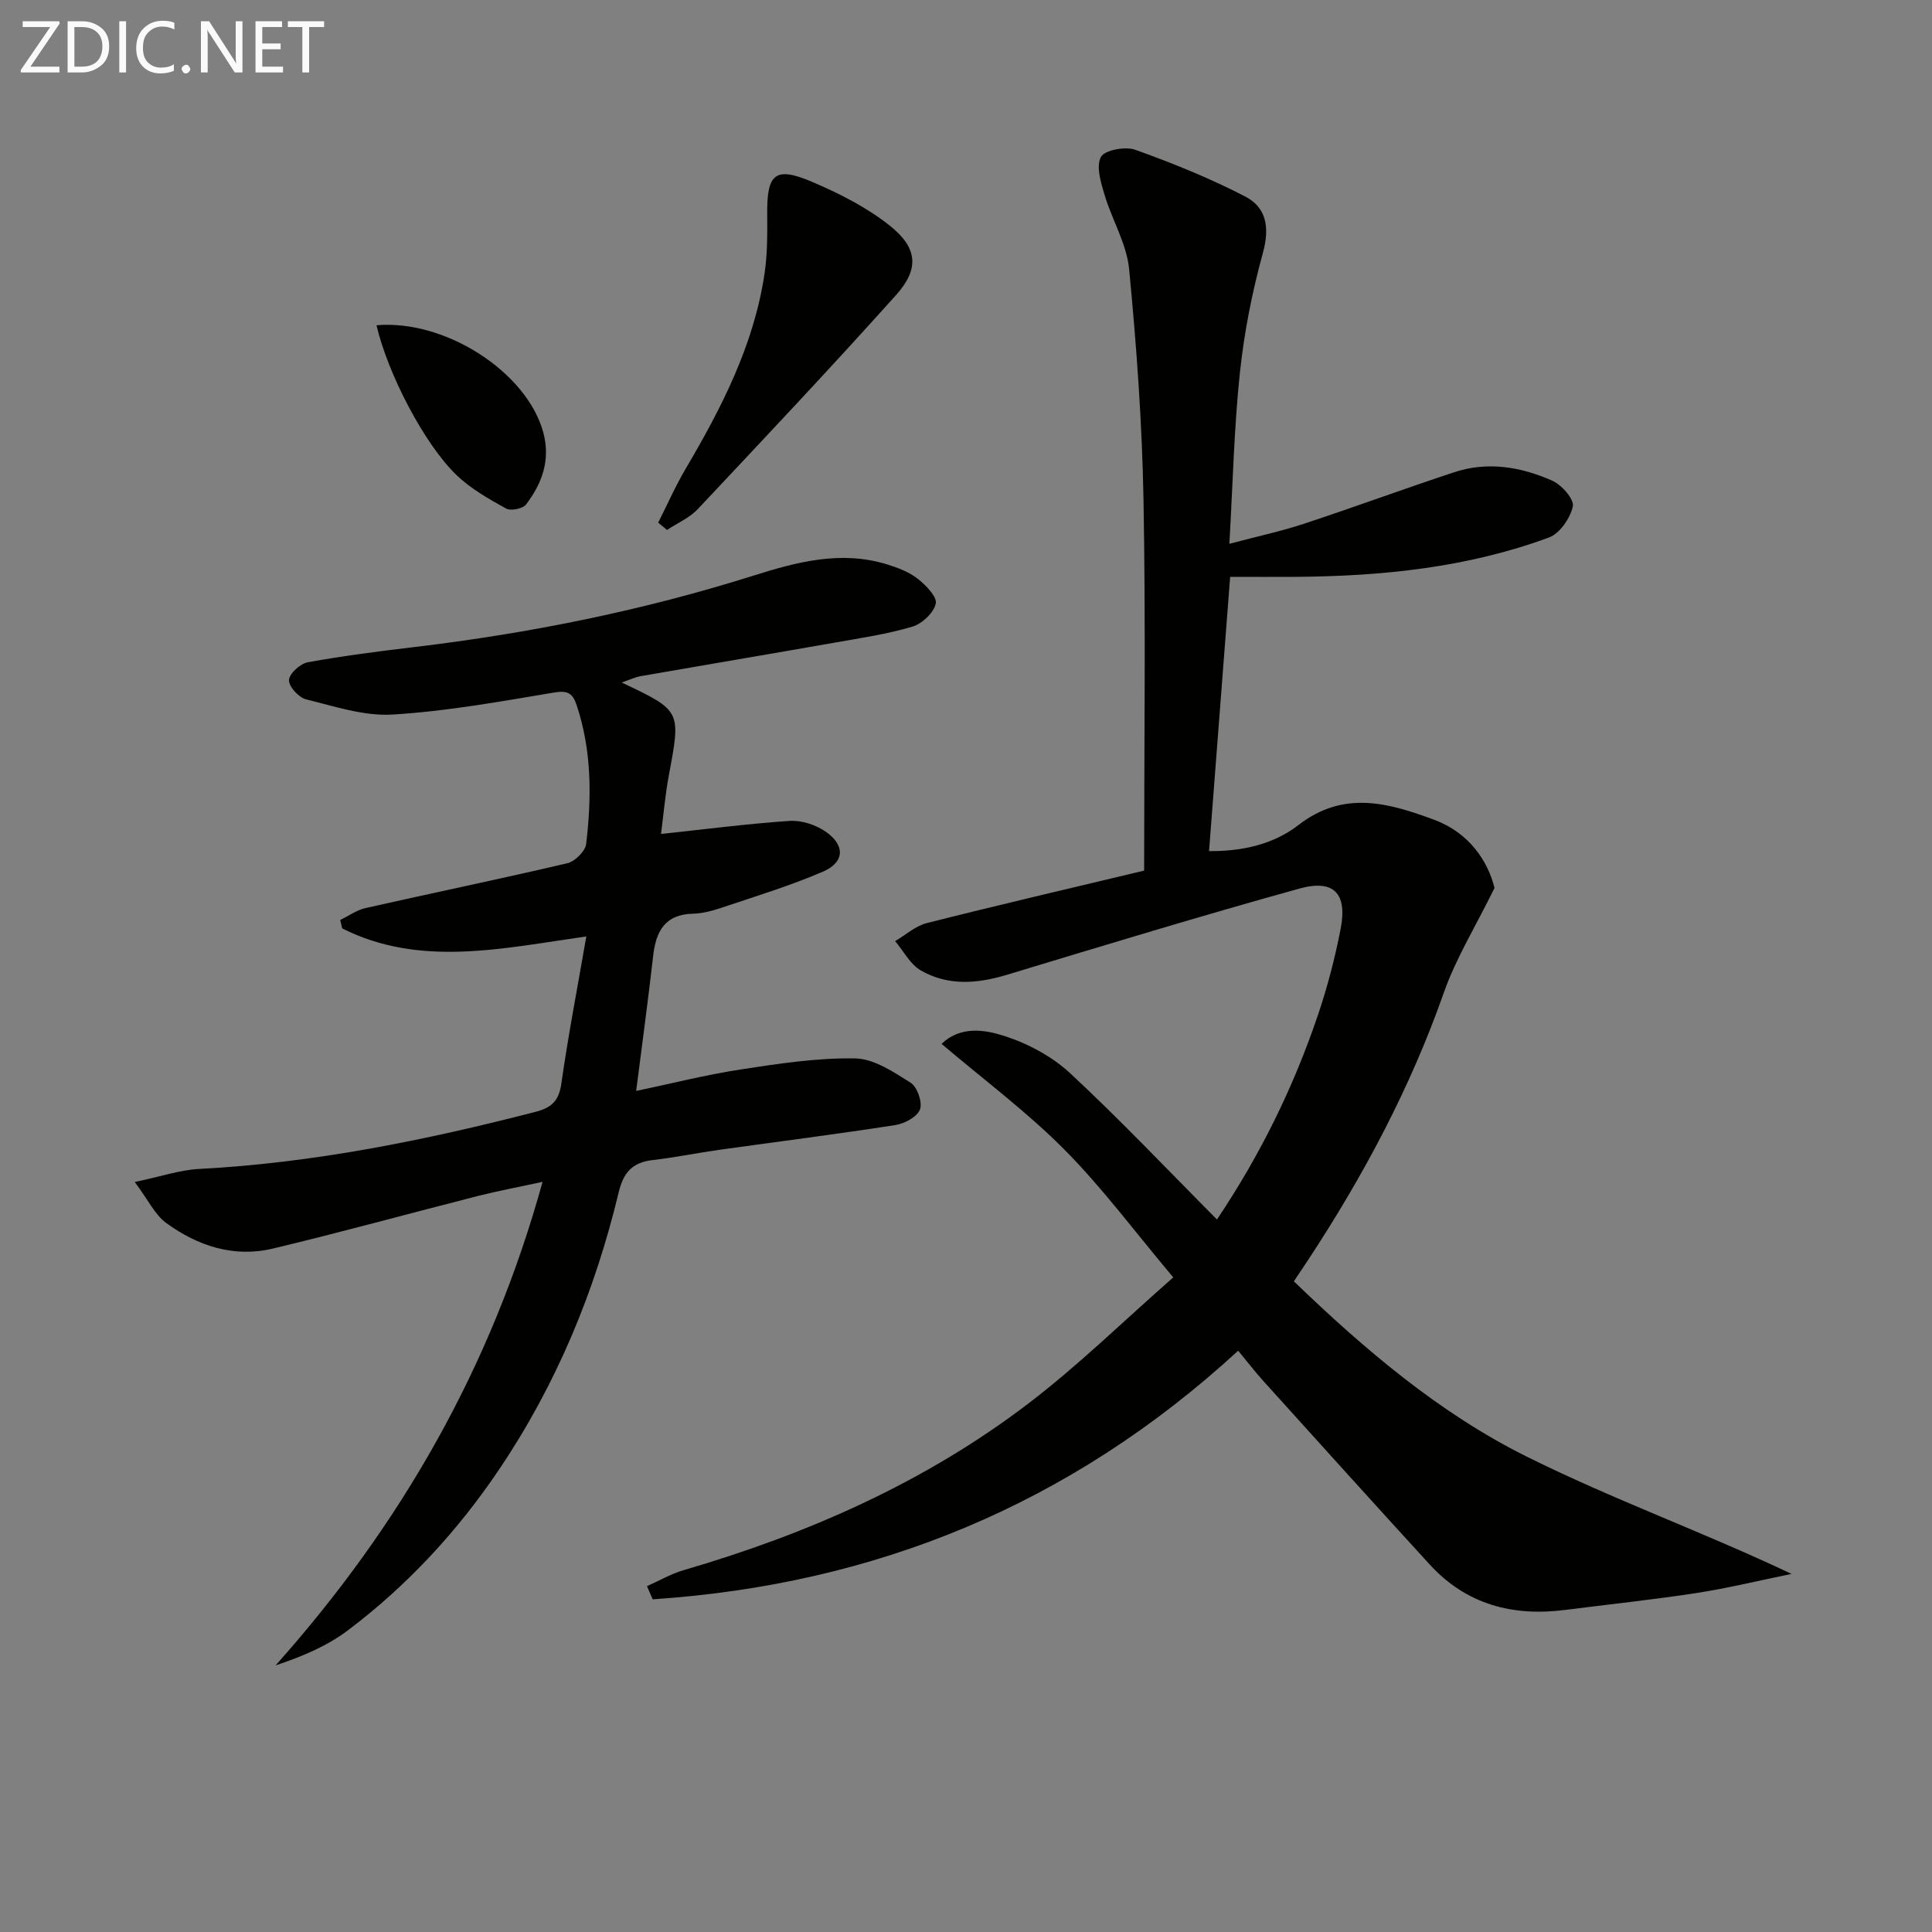
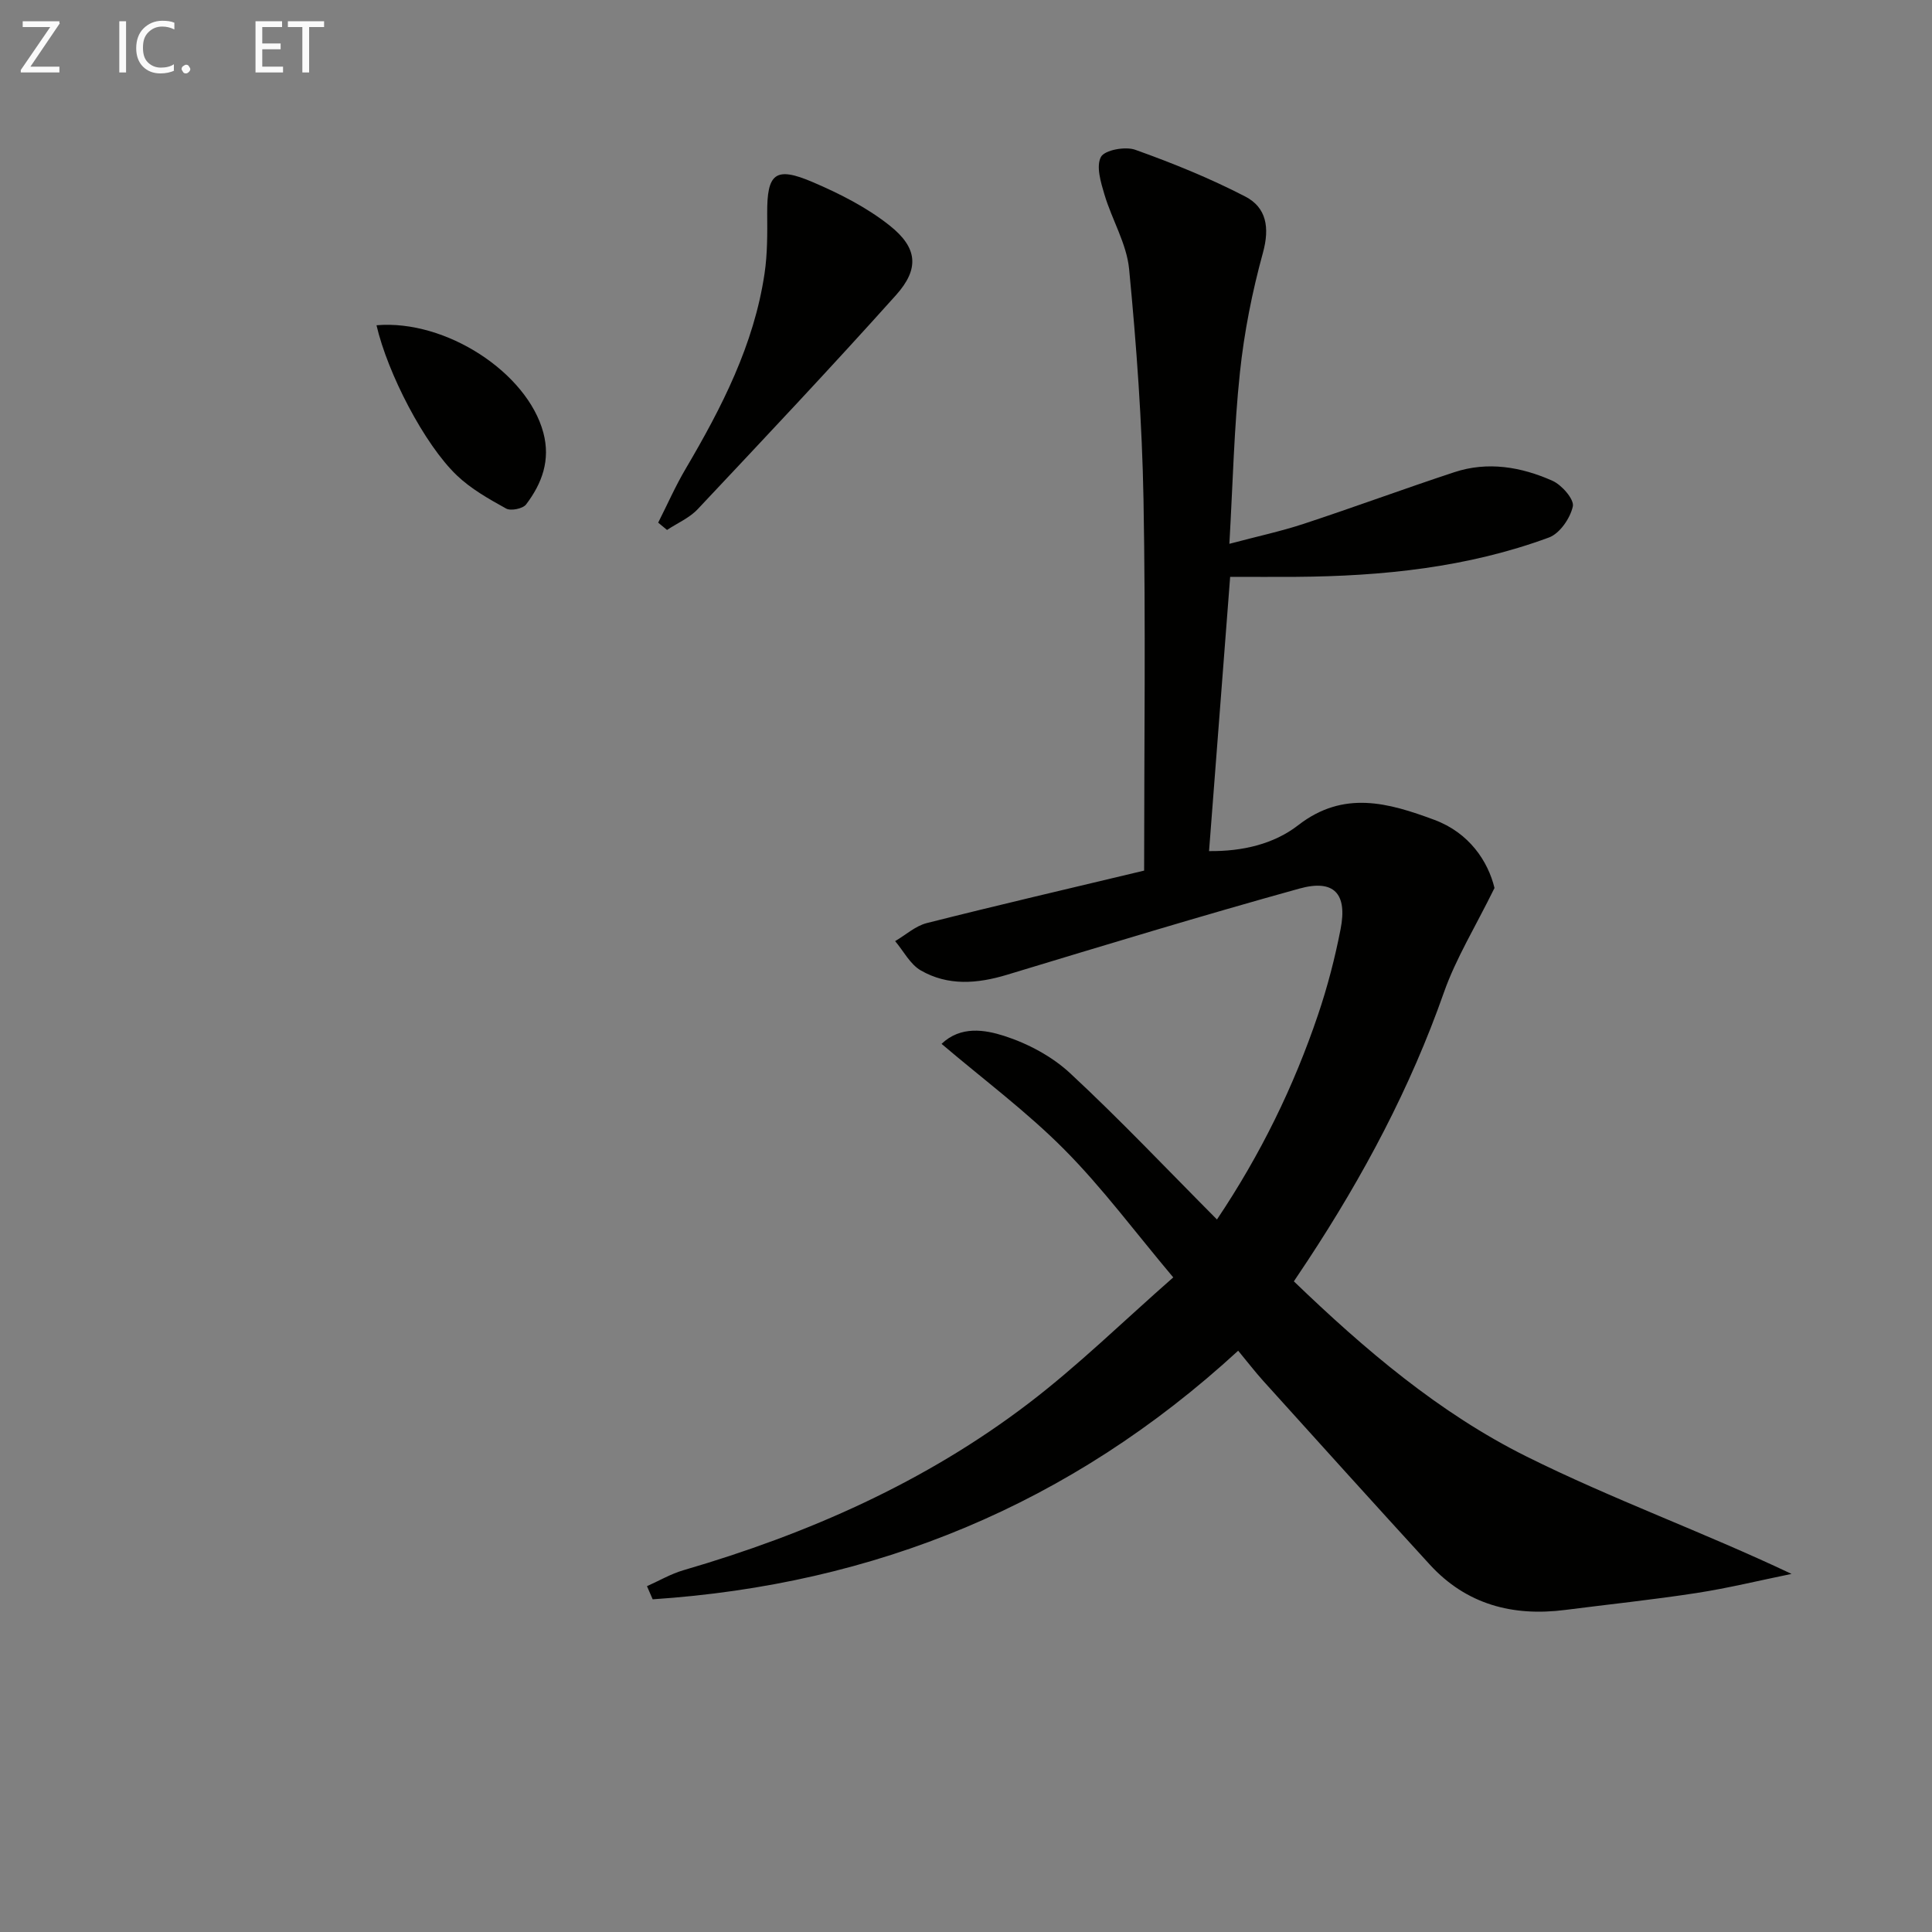
<svg xmlns="http://www.w3.org/2000/svg" enable-background="new 0 0 400 400" viewBox="0 0 400 400">
  <rect x="0" y="0" width="400" height="400" fill="#808080" stroke="none" />
  <path d="m256.35 279.65c-34.74 31.94-75.26 48.42-121.22 51.47-.39-.91-.79-1.82-1.18-2.72 2.52-1.12 4.95-2.55 7.57-3.31 25.75-7.51 50.03-18.21 71.42-34.53 10.28-7.84 19.57-16.96 29.97-26.09-7.94-9.43-14.66-18.53-22.55-26.47-7.74-7.8-16.67-14.44-25.42-21.88 3.96-3.78 8.97-2.93 12.98-1.64 4.89 1.57 9.88 4.23 13.63 7.71 10.34 9.6 20.05 19.88 30.41 30.29 9.09-13.56 15.89-27.52 20.91-42.34 1.96-5.78 3.51-11.75 4.68-17.75 1.45-7.37-1.34-10.41-8.52-8.42-20.28 5.62-40.41 11.75-60.55 17.85-6.16 1.86-12.21 2.34-17.85-.91-2.2-1.27-3.56-4-5.3-6.06 2.17-1.27 4.19-3.13 6.53-3.73 14.59-3.69 29.25-7.1 45.02-10.87 0-25.58.34-51.21-.13-76.82-.29-15.93-1.45-31.87-2.98-47.73-.51-5.25-3.56-10.22-5.1-15.41-.76-2.54-1.77-5.87-.73-7.8.77-1.43 5.04-2.22 7.1-1.48 7.76 2.77 15.45 5.89 22.76 9.67 4.42 2.28 5.1 6.45 3.68 11.64-2.23 8.11-3.89 16.47-4.77 24.84-1.21 11.38-1.46 22.87-2.18 35.43 5.79-1.54 10.71-2.59 15.46-4.16 10.41-3.43 20.69-7.23 31.09-10.66 6.95-2.3 13.87-1.11 20.34 1.77 1.93.86 4.53 3.85 4.22 5.3-.53 2.44-2.7 5.61-4.94 6.44-16.87 6.23-34.53 8.02-52.4 8.15-4.32.03-8.65 0-13.61 0-1.45 18.81-2.89 37.6-4.37 56.78 6.93.08 13.43-1.46 18.46-5.36 9.42-7.32 18.75-4.61 28.16-1.12 7.26 2.69 11.15 8.61 12.48 14.12-3.98 8.09-8 14.59-10.48 21.64-6.94 19.76-16.68 38-28.14 55.42-.9 1.37-1.83 2.74-2.92 4.38 14.68 14.13 30.1 27.27 48.16 36.26 17.77 8.85 36.57 15.63 54.88 24.31-6.56 1.34-13.09 2.94-19.7 3.96-9.02 1.39-18.1 2.34-27.16 3.5-10.86 1.39-20.46-1.12-28.03-9.38-11.56-12.63-23.02-25.34-34.5-38.05-1.69-1.88-3.2-3.85-5.18-6.24z" fill="#010100" />
-   <path d="m128.72 141.31c12.33 5.84 12.26 5.82 9.78 19.08-.79 4.19-1.14 8.46-1.64 12.27 9.23-.98 17.91-2.12 26.64-2.7 2.44-.16 5.37.8 7.41 2.2 4.13 2.84 3.98 6.37-.56 8.32-6.83 2.94-14 5.11-21.06 7.49-1.87.63-3.88 1.15-5.83 1.2-5.85.15-7.67 3.7-8.24 8.8-1.04 9.17-2.29 18.32-3.51 27.9 7.16-1.5 14.34-3.33 21.64-4.45 7.84-1.21 15.8-2.42 23.69-2.29 3.89.06 7.95 2.8 11.49 5.03 1.38.87 2.49 4.07 1.94 5.54-.57 1.53-3.19 2.94-5.09 3.23-12.13 1.89-24.32 3.43-36.48 5.13-4.6.65-9.17 1.59-13.78 2.12-4.17.47-6.04 2.56-7.03 6.68-4.92 20.53-12.9 39.78-24.74 57.36-8.64 12.82-19.02 24.04-31.33 33.33-4.28 3.23-9.36 5.38-14.96 7.25 25.88-29.03 44.67-61.68 55.27-100.11-4.92 1.07-9.2 1.86-13.41 2.93-14.14 3.6-28.22 7.49-42.41 10.88-8.07 1.93-15.56-.53-22.08-5.28-2.36-1.72-3.74-4.77-6.53-8.5 5.4-1.13 9.31-2.49 13.29-2.7 23.68-1.24 46.75-5.91 69.63-11.81 3.42-.88 4.89-2.29 5.4-5.87 1.42-9.95 3.33-19.82 5.17-30.46-17.58 2.5-34.44 6.42-50.54-1.66-.14-.58-.27-1.17-.41-1.75 1.75-.84 3.41-2.06 5.26-2.47 13.91-3.14 27.89-6.02 41.77-9.28 1.58-.37 3.71-2.49 3.89-4 1.14-9.62 1.17-19.24-1.94-28.63-.82-2.47-1.76-3.2-4.64-2.72-11.11 1.86-22.27 3.89-33.49 4.57-5.92.36-12.05-1.7-17.96-3.16-1.5-.37-3.6-2.71-3.5-4 .1-1.36 2.35-3.39 3.92-3.67 7.34-1.33 14.76-2.28 22.17-3.16 23.78-2.84 47.17-7.55 70.03-14.76 9.12-2.88 18.26-5.29 27.81-2.31 2.2.69 4.49 1.56 6.26 2.96 1.67 1.32 4.03 3.72 3.72 5.13-.42 1.9-2.83 4.17-4.84 4.77-5.21 1.55-10.65 2.35-16.03 3.3-13.4 2.36-26.82 4.61-40.23 6.95-1.26.24-2.42.81-3.92 1.32z" fill="#010100" />
  <path d="m136.27 108.21c1.89-3.74 3.58-7.59 5.71-11.19 7.45-12.66 14.12-25.64 16.31-40.38.61-4.09.58-8.29.55-12.44-.05-8.31 1.67-9.82 9.44-6.49 5.59 2.39 11.2 5.24 15.92 8.99 5.82 4.62 6.18 8.97 1.29 14.42-13.44 14.99-27.25 29.64-41.04 44.3-1.71 1.82-4.21 2.88-6.35 4.3-.61-.5-1.22-1-1.83-1.51z" fill="#010100" />
  <path d="m77.95 67.34c14.36-1.23 31.21 9.8 34.54 22.23 1.52 5.68-.26 10.51-3.57 14.87-.67.88-3.16 1.39-4.13.85-3.58-1.98-7.28-4.07-10.21-6.87-6.75-6.45-14.33-21.15-16.63-31.08z" fill="#010100" />
  <g fill="#fafafa">
    <path d="m12.4 4.8-6.1 9h6v1.2h-8v-.5l6.1-8.9h-5.7v-1.2h7.6v.4z" />
-     <path d="m14 15v-10.6h3c1.6 0 2.9.5 4 1.4s1.6 2.2 1.6 3.8-.5 3-1.6 3.9-2.4 1.5-4 1.5zm1.4-9.4v8.2h1.6c1.3 0 2.4-.4 3.1-1.1s1.1-1.8 1.1-3.1-.4-2.3-1.2-3-1.8-1-3.1-1z" />
    <path d="m26.1 4.4v10.6h-1.4v-10.6z" />
    <path d="m36.1 14.6c-.8.4-1.8.6-2.9.6-1.5 0-2.7-.5-3.6-1.4s-1.4-2.2-1.4-3.8c0-1.7.5-3.1 1.5-4.1s2.3-1.6 3.9-1.6c1 0 1.8.1 2.5.4v1.4c-.8-.4-1.6-.6-2.5-.6-1.2 0-2.1.4-2.9 1.2s-1.1 1.8-1.1 3.2c0 1.3.3 2.3 1 3s1.6 1.1 2.7 1.1c1 0 2-.2 2.7-.7v1.3z" />
    <path d="m37.6 14.3c0-.2.1-.5.3-.6s.4-.3.6-.3c.3 0 .5.1.6.3s.3.4.3.6-.1.4-.3.6-.4.3-.6.3c-.3 0-.5-.1-.6-.3s-.3-.4-.3-.6z" />
-     <path d="m50.2 15h-1.6l-5.3-8.2c-.2-.2-.3-.5-.4-.7 0 .2.1.7.1 1.5v7.4h-1.4v-10.6h1.7l5.2 8.1c.2.4.4.6.4.7 0-.3-.1-.8-.1-1.5v-7.3h1.4z" />
    <path d="m58.6 15h-5.7v-10.6h5.5v1.2h-4.1v3.4h3.8v1.2h-3.8v3.6h4.3z" />
    <path d="m67.1 5.6h-3.1v9.4h-1.4v-9.4h-3v-1.2h7.5z" />
  </g>
</svg>